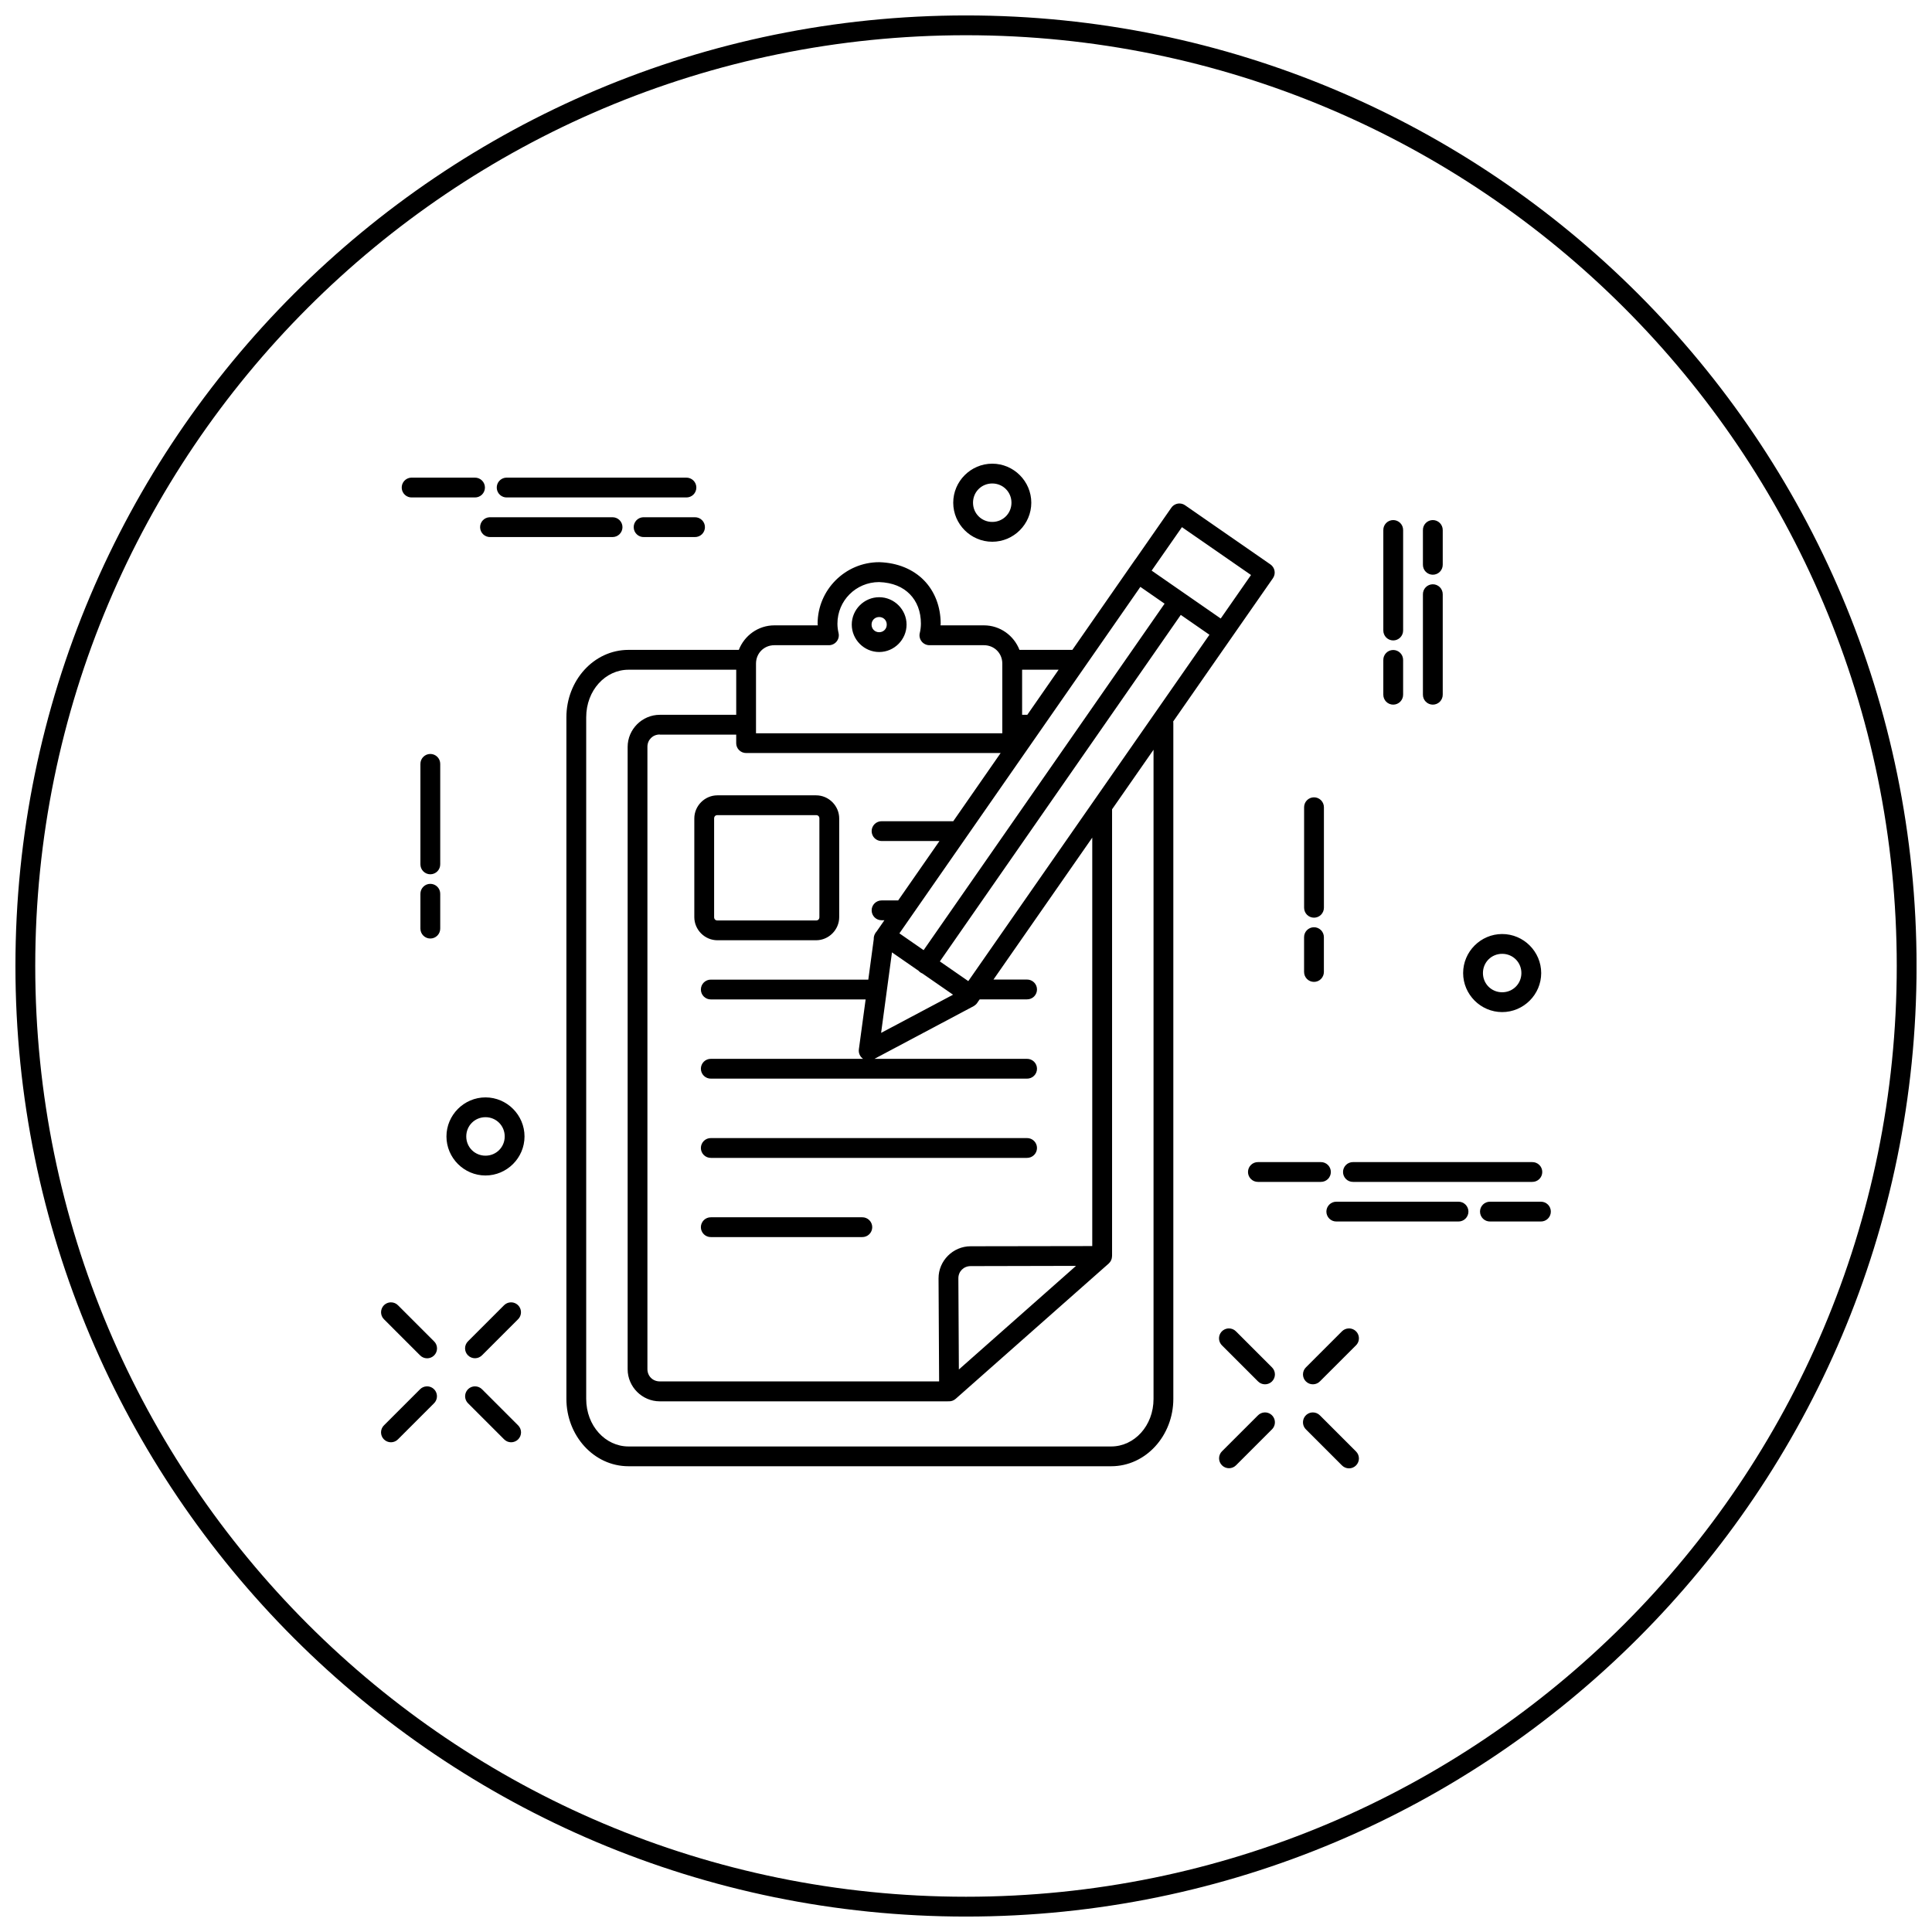
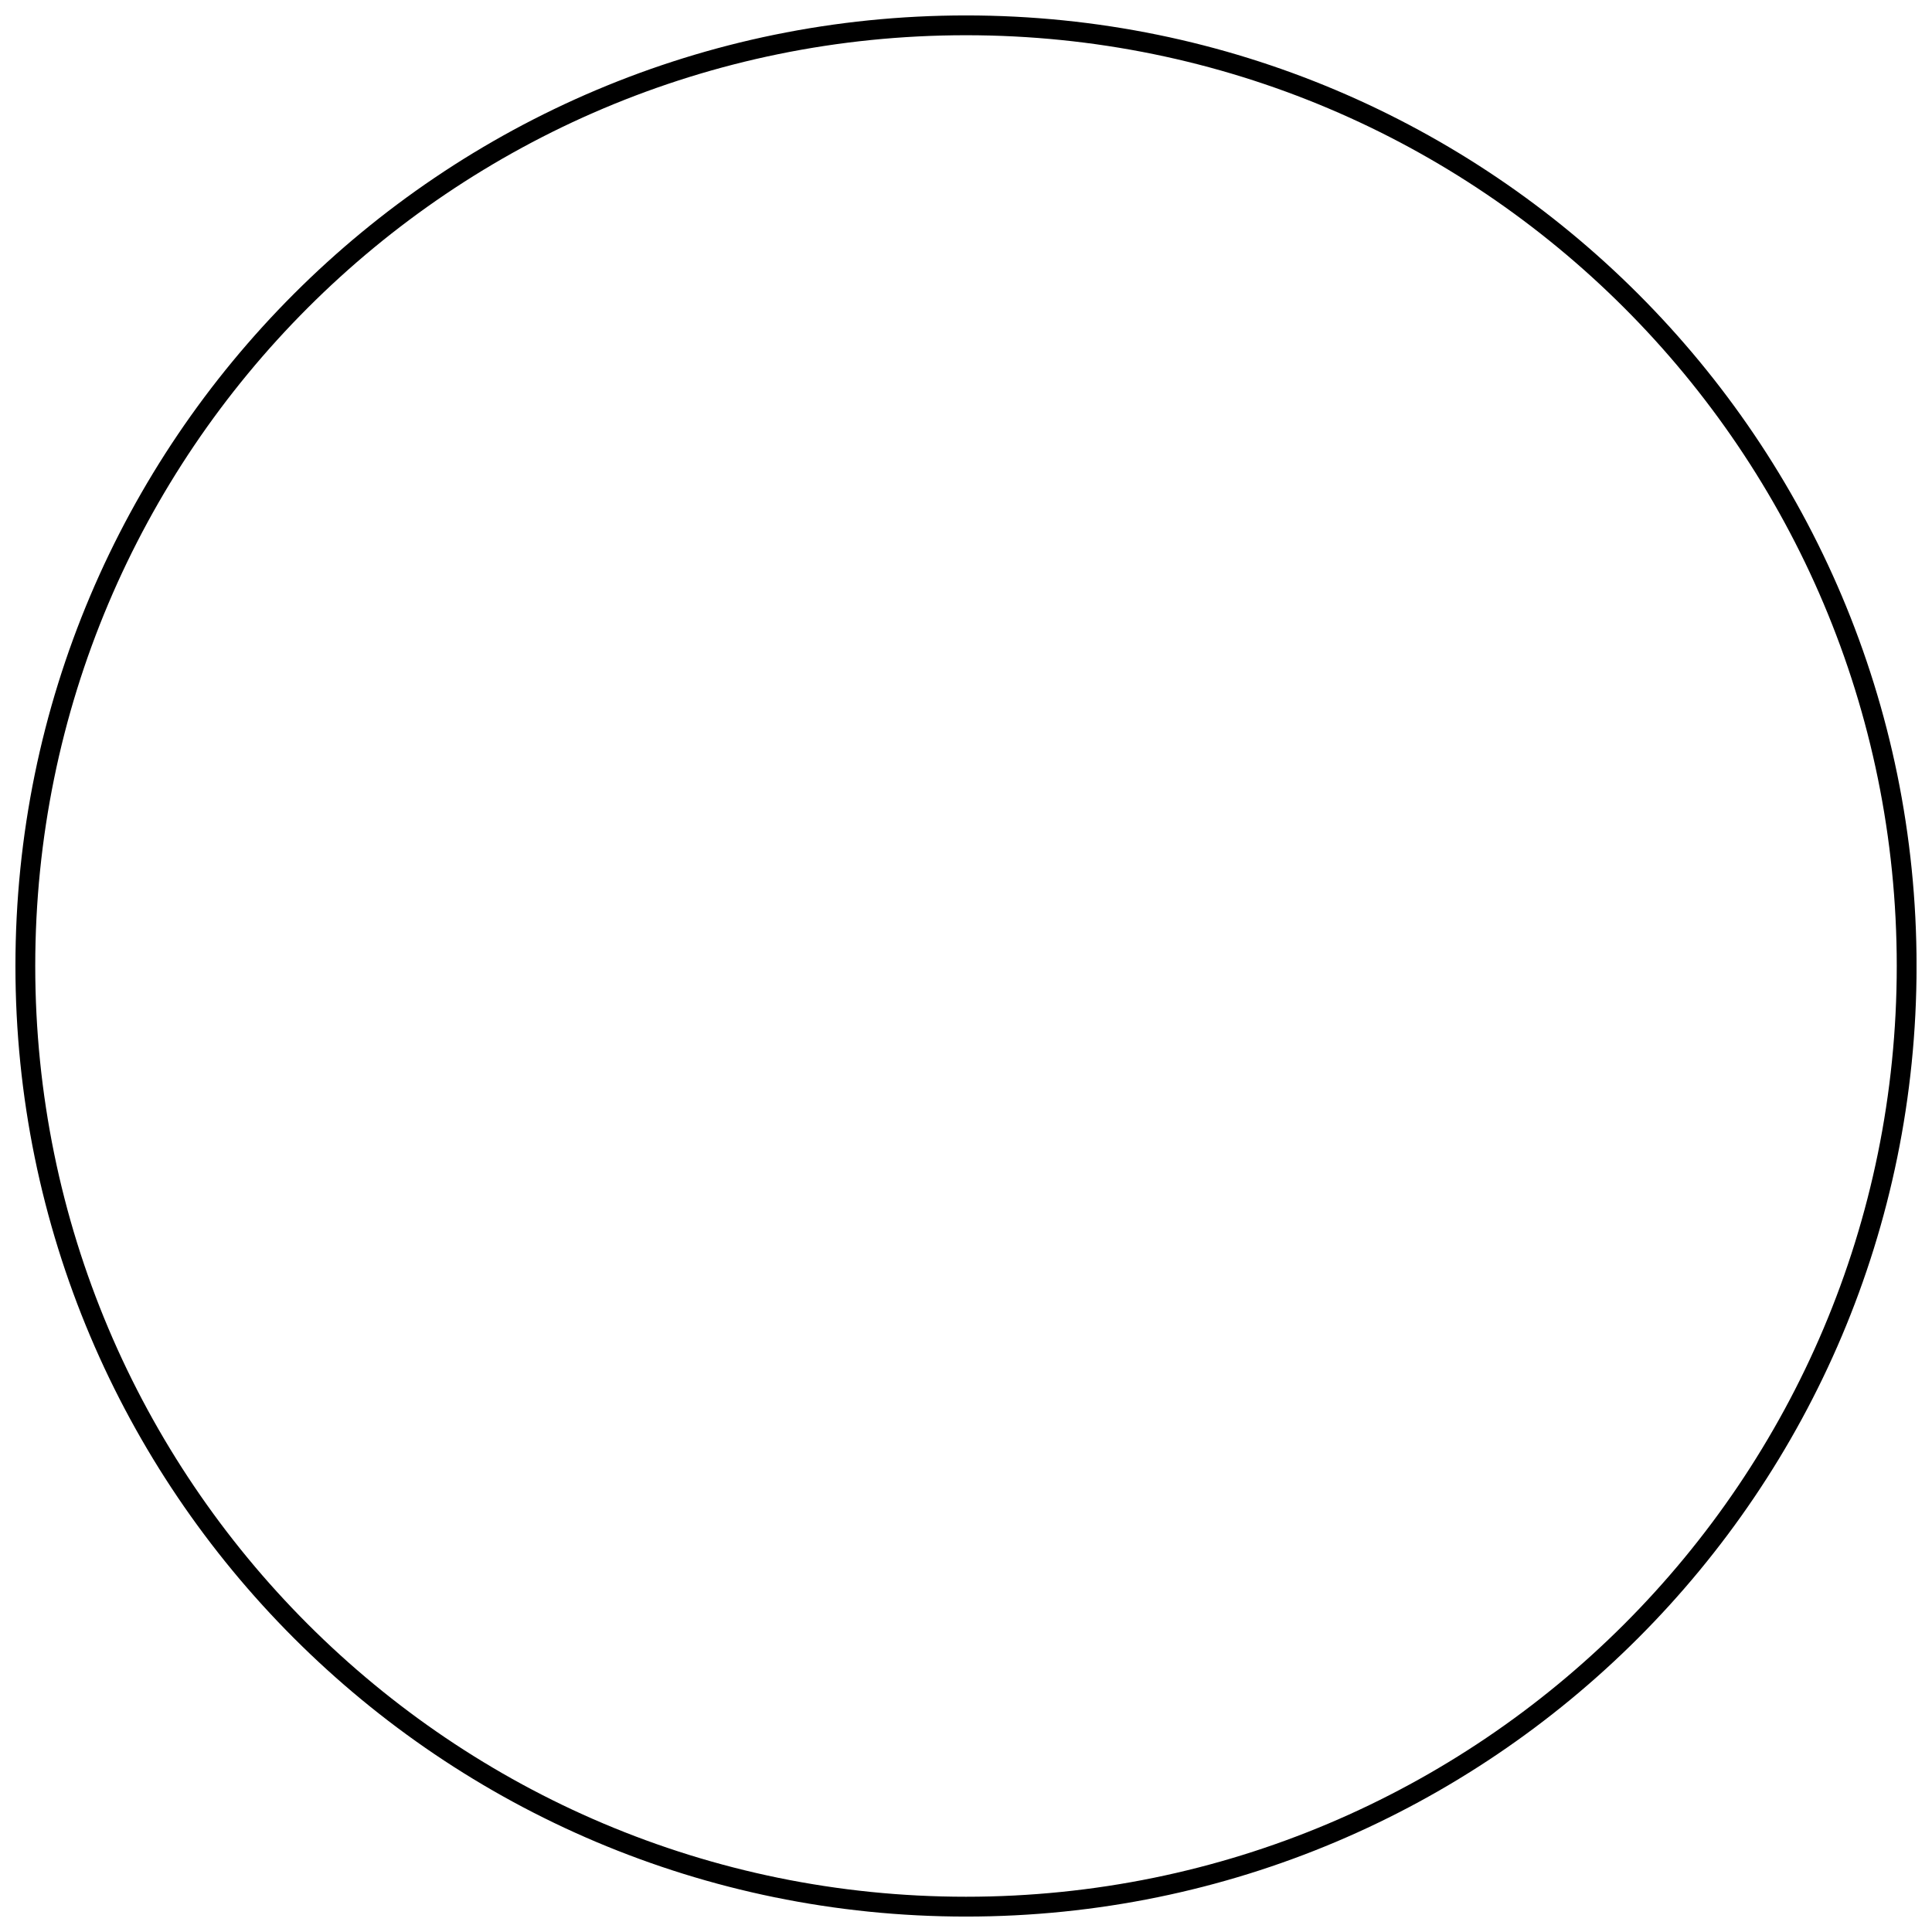
<svg xmlns="http://www.w3.org/2000/svg" width="800px" height="800px" version="1.1" viewBox="144 144 512 512">
  <defs>
    <clipPath id="a">
      <path d="m148.09 148.09h503.81v503.81h-503.81z" />
    </clipPath>
  </defs>
-   <path d="m406.96 266.88c-5.68 0-10.344 4.66-10.344 10.344 0 5.68 4.66 10.344 10.344 10.344 5.68 0 10.344-4.66 10.344-10.344 0-5.68-4.66-10.344-10.344-10.344zm-154.01 3.699c-1.449 0.074-2.562 1.309-2.488 2.758 0.07 1.449 1.305 2.566 2.754 2.492h16.637c0.703 0.008 1.379-0.262 1.879-0.754 0.5-0.496 0.781-1.168 0.781-1.871s-0.281-1.375-0.781-1.867c-0.5-0.496-1.176-0.766-1.879-0.758h-16.637c-0.09-0.004-0.176-0.004-0.266 0zm25.184 0c-1.449 0.074-2.562 1.309-2.488 2.758 0.074 1.449 1.305 2.566 2.754 2.492h47.48c0.703 0.008 1.379-0.262 1.879-0.754 0.5-0.496 0.781-1.168 0.781-1.871s-0.281-1.375-0.781-1.867c-0.5-0.496-1.176-0.766-1.879-0.758h-47.48c-0.086-0.004-0.176-0.004-0.266 0zm128.82 1.547c2.844 0 5.094 2.25 5.094 5.094s-2.25 5.094-5.094 5.094-5.094-2.25-5.094-5.094 2.25-5.094 5.094-5.094zm49.621 5.301c-0.863 0-1.672 0.422-2.164 1.129l-9.523 13.684-0.012-0.012-16.688 23.996h-13.734c-0.094-0.004-0.191-0.004-0.285 0-1.465-3.789-5.133-6.5-9.418-6.5h-11.512c0.004-0.148 0.051-0.285 0.051-0.43 0-4.457-1.539-8.535-4.406-11.48-2.871-2.945-7.016-4.68-11.828-4.828h-0.074c-8.977 0-16.309 7.332-16.309 16.309 0 0.148 0.047 0.285 0.051 0.43h-11.512c-4.285 0-7.953 2.711-9.418 6.5h-29.234c-9.219 0-16.461 8.141-16.461 17.867v180.61c0 9.723 7.242 17.867 16.461 17.867h127.91c9.219 0 16.473-8.141 16.473-17.867v-179.1c0.004-0.141-0.008-0.277-0.031-0.41l13.531-19.445c0.023-0.027 0.043-0.055 0.062-0.082l0.727-1.047 2.582-3.711 9.523-13.672c0.398-0.574 0.551-1.281 0.426-1.969s-0.516-1.297-1.09-1.691l-22.613-15.672c-0.438-0.305-0.953-0.469-1.484-0.473zm-182.85 3.648c-1.449 0.074-2.562 1.309-2.488 2.758 0.074 1.449 1.305 2.562 2.754 2.492h32.309c0.703 0.008 1.379-0.262 1.879-0.754 0.5-0.496 0.781-1.168 0.781-1.871 0-0.703-0.281-1.375-0.781-1.867-0.5-0.496-1.176-0.766-1.879-0.758h-32.309c-0.09-0.004-0.176-0.004-0.266 0zm40.703 0c-1.449 0.074-2.562 1.309-2.488 2.758s1.305 2.562 2.754 2.492h13.457c0.703 0.008 1.379-0.262 1.883-0.754 0.5-0.496 0.781-1.168 0.781-1.871 0-0.703-0.281-1.375-0.781-1.867-0.504-0.496-1.18-0.766-1.883-0.758h-13.457c-0.09-0.004-0.176-0.004-0.266 0zm198.75 0.75h-0.004c-0.695 0.012-1.359 0.297-1.844 0.797s-0.75 1.172-0.738 1.867v26.57c-0.008 0.699 0.262 1.379 0.754 1.879 0.496 0.5 1.168 0.781 1.871 0.781 0.703 0 1.375-0.281 1.867-0.781s0.766-1.18 0.758-1.879v-26.57c0.008-0.711-0.27-1.395-0.77-1.895-0.504-0.504-1.188-0.781-1.898-0.77zm10.496 0h-0.004c-0.695 0.012-1.359 0.297-1.844 0.797-0.484 0.5-0.75 1.172-0.738 1.867v9.152c-0.012 0.703 0.262 1.379 0.754 1.883 0.496 0.5 1.168 0.781 1.871 0.781s1.375-0.281 1.867-0.781c0.492-0.504 0.766-1.18 0.758-1.883v-9.152c0.008-0.711-0.27-1.395-0.77-1.895-0.504-0.504-1.188-0.781-1.898-0.77zm-66.449 1.875 18.305 12.68-8.027 11.531-18.305-12.691zm-80.277 14.555c3.644 0.121 6.34 1.332 8.18 3.219 1.852 1.898 2.922 4.535 2.922 7.82-0.008 0.828-0.105 1.652-0.297 2.461h-0.008c-0.184 0.781 0 1.602 0.496 2.231 0.496 0.629 1.254 0.996 2.059 1h14.453c2.746 0 4.867 2.125 4.867 4.867v18.469h-65.273v-18.469c0-2.746 2.125-4.867 4.867-4.867h14.457c0.801-0.004 1.559-0.371 2.055-1 0.496-0.629 0.68-1.449 0.496-2.231-0.191-0.809-0.293-1.637-0.297-2.461 0-6.121 4.902-11.012 11.02-11.039zm146.73 0.586h-0.008c-0.695 0.012-1.359 0.297-1.844 0.797-0.484 0.5-0.75 1.172-0.738 1.867v26.566c-0.012 0.703 0.262 1.383 0.754 1.883 0.496 0.5 1.168 0.781 1.871 0.781s1.375-0.281 1.867-0.781c0.492-0.5 0.766-1.18 0.758-1.883v-26.566c0.008-0.711-0.27-1.395-0.77-1.895-0.504-0.504-1.188-0.781-1.898-0.77zm-77.469 0.688 6.418 4.449-63.859 91.82-6.418-4.449 63.426-91.195h-0.004c0.012-0.023 0.027-0.043 0.039-0.062l0.391-0.562zm-69.219 2.738c-3.981 0-7.266 3.277-7.266 7.258s3.289 7.266 7.266 7.266c3.981 0 7.258-3.289 7.258-7.266 0-3.981-3.277-7.258-7.258-7.258zm79.941 4.695 7.586 5.258-0.309 0.441-0.008-0.004c-0.051 0.07-0.102 0.141-0.145 0.215l-63.449 91.133-7.535-5.219 63.848-91.832zm-79.941 0.555c1.145 0 2.008 0.867 2.008 2.008 0 1.145-0.867 2.019-2.008 2.019-1.145 0-2.019-0.875-2.019-2.019s0.875-2.008 2.019-2.008zm136.19 8.742-0.008-0.004c-1.445 0.023-2.598 1.211-2.582 2.656v9.164-0.004c-0.008 0.703 0.262 1.383 0.754 1.883 0.496 0.5 1.168 0.781 1.871 0.781 0.703 0 1.375-0.281 1.867-0.781s0.766-1.18 0.758-1.883v-9.164 0.004c0.008-0.711-0.273-1.391-0.773-1.891-0.504-0.5-1.184-0.777-1.895-0.766zm-202.61 5.219h28.535v11.953h-20.254c-4.668 0-8.52 3.836-8.52 8.508v164.92c0 4.668 3.848 8.508 8.52 8.508h76.332l-0.004-0.008c0.059 0.004 0.113 0.004 0.172 0 0.695 0.047 1.375-0.188 1.898-0.645l40.57-35.863c0.543-0.488 0.863-1.176 0.879-1.906 0.008-0.09 0.012-0.18 0.012-0.27v-118.2l10.988-15.785v172.02c0 7.168-5.106 12.617-11.223 12.617h-127.91c-6.117 0-11.215-5.453-11.215-12.617v-180.61c0-7.164 5.094-12.617 11.215-12.617zm104.3 0h9.676l-8.301 11.953h-1.375zm-96.023 17.199h20.254v2.266l-0.004-0.004c0 1.449 1.176 2.621 2.625 2.621h67.457l-12.555 18.07h-18.969c-0.703-0.008-1.379 0.266-1.879 0.758-0.5 0.492-0.781 1.164-0.781 1.867s0.281 1.375 0.781 1.871c0.5 0.492 1.176 0.762 1.879 0.754h15.312l-10.945 15.742h-4.367c-0.703-0.008-1.379 0.266-1.879 0.758s-0.781 1.164-0.781 1.867c0 0.703 0.281 1.375 0.781 1.871 0.5 0.492 1.176 0.762 1.879 0.754h0.719l-2.059 2.973c-0.148 0.156-0.277 0.336-0.383 0.523-0.012 0.023-0.027 0.051-0.039 0.074-0.25 0.441-0.367 0.949-0.34 1.457l-1.445 10.711h-41.707c-0.699-0.012-1.379 0.262-1.879 0.754s-0.781 1.168-0.781 1.871c0 0.699 0.281 1.375 0.781 1.867 0.5 0.492 1.18 0.766 1.879 0.754h41l-1.793 13.223c-0.133 0.984 0.297 1.961 1.117 2.523h-40.324c-0.699-0.012-1.379 0.262-1.879 0.754-0.5 0.492-0.781 1.168-0.781 1.867 0 0.703 0.281 1.379 0.781 1.871 0.5 0.492 1.18 0.766 1.879 0.754h83.754c0.703 0.012 1.379-0.262 1.879-0.754 0.5-0.492 0.781-1.168 0.781-1.871 0-0.699-0.281-1.375-0.781-1.867-0.5-0.492-1.176-0.766-1.879-0.754h-40.426l26.312-13.973c0.023-0.016 0.047-0.035 0.07-0.051 0.203-0.121 0.391-0.266 0.555-0.434 0.02-0.02 0.039-0.039 0.062-0.062 0.039-0.043 0.074-0.086 0.109-0.129 0.023-0.023 0.043-0.051 0.062-0.074 0.023-0.027 0.043-0.055 0.062-0.086l0.348-0.516v0.004c0.055-0.07 0.105-0.141 0.156-0.215l0.164-0.227h12.527-0.004c0.703 0.008 1.379-0.262 1.879-0.754 0.5-0.496 0.781-1.168 0.781-1.871 0-0.703-0.281-1.375-0.781-1.867s-1.176-0.766-1.879-0.758h-8.875l26.18-37.609v108.24l-32.238 0.051c-4.66 0-8.523 3.848-8.496 8.527l0.152 27.285h-74.035c-1.852 0-3.269-1.406-3.269-3.258v-164.92c0-1.855 1.418-3.258 3.269-3.258zm-60.844 5.137-0.004-0.008c-1.445 0.023-2.602 1.211-2.586 2.656v26.566c-0.008 0.703 0.262 1.379 0.758 1.883 0.492 0.5 1.164 0.781 1.867 0.781s1.375-0.281 1.871-0.781c0.492-0.504 0.762-1.18 0.754-1.883v-26.566c0.008-0.707-0.27-1.391-0.773-1.891-0.5-0.5-1.184-0.777-1.891-0.766zm76.117 10.957c-3.348 0-6.121 2.781-6.121 6.129v26.148c0 3.348 2.769 6.129 6.121 6.129h26.156c3.348 0 6.121-2.781 6.121-6.129v-26.148c0-3.348-2.769-6.129-6.121-6.129zm158.07 0.531-0.008-0.004c-0.695 0.012-1.359 0.297-1.844 0.797s-0.75 1.172-0.738 1.867v26.566c-0.008 0.703 0.262 1.383 0.754 1.883 0.496 0.5 1.168 0.781 1.871 0.781s1.375-0.281 1.867-0.781c0.492-0.5 0.766-1.18 0.758-1.883v-26.566c0.008-0.711-0.27-1.395-0.77-1.895-0.504-0.504-1.188-0.781-1.898-0.77zm-158.07 4.715h26.156c0.531 0 0.871 0.352 0.871 0.883v26.148c0 0.531-0.34 0.883-0.871 0.883h-26.156c-0.531 0-0.871-0.352-0.871-0.883v-26.148c0-0.531 0.34-0.883 0.871-0.883zm-76.117 18.215-0.004-0.004c-0.699 0.008-1.359 0.297-1.844 0.797s-0.75 1.172-0.742 1.867v9.164c-0.008 0.703 0.262 1.379 0.758 1.879 0.492 0.5 1.164 0.781 1.867 0.781s1.375-0.281 1.871-0.781c0.492-0.5 0.762-1.176 0.754-1.879v-9.164c0.012-0.711-0.266-1.395-0.77-1.898-0.5-0.5-1.188-0.777-1.895-0.766zm234.18 11.5-0.008-0.004c-1.445 0.023-2.598 1.207-2.582 2.652v9.164c-0.008 0.703 0.262 1.379 0.754 1.883 0.496 0.5 1.168 0.781 1.871 0.781s1.375-0.281 1.867-0.781c0.492-0.504 0.766-1.18 0.758-1.883v-9.164c0.008-0.707-0.273-1.387-0.773-1.887-0.504-0.5-1.184-0.777-1.895-0.766zm49.906 1.793c-5.68 0-10.344 4.66-10.344 10.344 0 5.68 4.66 10.344 10.344 10.344 5.68 0 10.344-4.66 10.344-10.344 0-5.68-4.66-10.344-10.344-10.344zm-161.7 4.867 7.019 4.859-0.004-0.004c0.281 0.324 0.637 0.574 1.035 0.73l8.129 5.629-19.066 10.117 2.879-21.328zm161.7 0.379c2.844 0 5.094 2.25 5.094 5.094s-2.25 5.094-5.094 5.094-5.094-2.25-5.094-5.094 2.25-5.094 5.094-5.094zm-269.43 38.047c-5.68 0-10.344 4.672-10.344 10.352 0 5.68 4.66 10.344 10.344 10.344 5.68 0 10.344-4.66 10.344-10.344 0-5.684-4.66-10.352-10.344-10.352zm0 5.246c2.844 0 5.094 2.258 5.094 5.106 0 2.844-2.25 5.094-5.094 5.094s-5.094-2.25-5.094-5.094 2.25-5.106 5.094-5.106zm59.746 5.535h-0.004c-0.703-0.012-1.379 0.262-1.879 0.754-0.5 0.496-0.781 1.168-0.781 1.871s0.281 1.375 0.781 1.867c0.5 0.492 1.176 0.766 1.879 0.758h83.754c0.703 0.008 1.379-0.266 1.879-0.758 0.5-0.492 0.781-1.164 0.781-1.867s-0.281-1.375-0.781-1.871c-0.5-0.492-1.176-0.766-1.879-0.754h-83.754zm144.99 6.367h-0.004c-0.703-0.012-1.379 0.262-1.879 0.754-0.5 0.492-0.781 1.164-0.781 1.867s0.281 1.375 0.781 1.871c0.5 0.492 1.176 0.766 1.879 0.754h16.637c0.699 0.012 1.379-0.262 1.879-0.754 0.5-0.496 0.781-1.168 0.781-1.871s-0.281-1.375-0.781-1.867c-0.5-0.492-1.18-0.766-1.879-0.754h-16.637zm25.184 0h-0.004c-0.703-0.012-1.379 0.262-1.879 0.754-0.5 0.492-0.781 1.164-0.781 1.867s0.281 1.375 0.781 1.871c0.5 0.492 1.176 0.766 1.879 0.754h47.477c0.703 0.012 1.383-0.262 1.883-0.754 0.5-0.496 0.781-1.168 0.781-1.871s-0.281-1.375-0.781-1.867c-0.5-0.492-1.18-0.766-1.883-0.754h-47.477zm-4.406 10.496h-0.004c-0.703-0.012-1.379 0.262-1.879 0.754-0.5 0.492-0.785 1.164-0.785 1.867s0.285 1.375 0.785 1.871c0.5 0.492 1.176 0.766 1.879 0.754h32.316c0.703 0.012 1.379-0.262 1.879-0.754 0.5-0.496 0.785-1.168 0.785-1.871s-0.285-1.375-0.785-1.867c-0.5-0.492-1.176-0.766-1.879-0.754h-32.316zm40.715 0h-0.008c-0.699-0.012-1.379 0.262-1.879 0.754-0.5 0.492-0.781 1.164-0.781 1.867s0.281 1.375 0.781 1.871c0.5 0.492 1.18 0.766 1.879 0.754h13.449c0.703 0.012 1.379-0.262 1.879-0.754 0.5-0.496 0.781-1.168 0.781-1.871s-0.281-1.375-0.781-1.867c-0.5-0.492-1.176-0.766-1.879-0.754h-13.449zm-206.48 4.129h-0.008c-0.703-0.012-1.379 0.262-1.879 0.754-0.5 0.496-0.781 1.168-0.781 1.871 0 0.703 0.281 1.375 0.781 1.867s1.176 0.766 1.879 0.754h40.09c0.703 0.012 1.379-0.262 1.879-0.754s0.781-1.164 0.781-1.867c0-0.703-0.281-1.375-0.781-1.871-0.5-0.492-1.176-0.766-1.879-0.754h-40.086zm96.73 12.895-31.027 27.441-0.133-24.148c-0.012-1.836 1.402-3.246 3.258-3.25l27.902-0.062zm-181.52 9.645h-0.004c-1.07 0-2.035 0.648-2.434 1.641-0.402 0.992-0.16 2.125 0.605 2.871l9.512 9.512h0.004c0.484 0.508 1.16 0.801 1.863 0.809 0.707 0.008 1.387-0.27 1.887-0.77 0.496-0.5 0.773-1.176 0.766-1.883-0.008-0.707-0.297-1.379-0.809-1.867l-9.512-9.512c-0.492-0.512-1.172-0.801-1.883-0.801zm31.754 0h-0.004c-0.684 0.02-1.328 0.301-1.805 0.789l-9.512 9.512c-0.508 0.488-0.797 1.164-0.805 1.867-0.004 0.703 0.273 1.379 0.77 1.879 0.5 0.496 1.176 0.773 1.879 0.77 0.703-0.008 1.375-0.297 1.867-0.805l9.512-9.512c0.773-0.754 1.004-1.906 0.582-2.898-0.422-0.996-1.41-1.629-2.488-1.602zm190.3 6.91h-0.004c-1.066 0.004-2.019 0.652-2.422 1.637-0.398 0.988-0.164 2.117 0.598 2.863l9.512 9.512c0.488 0.508 1.16 0.797 1.863 0.801 0.707 0.008 1.383-0.27 1.879-0.77 0.5-0.496 0.777-1.172 0.77-1.879-0.004-0.703-0.293-1.375-0.801-1.863l-9.512-9.512c-0.496-0.508-1.176-0.793-1.887-0.789zm31.754 0h-0.004c-0.68 0.02-1.328 0.301-1.805 0.789l-9.512 9.512c-0.504 0.488-0.793 1.16-0.801 1.863-0.008 0.707 0.27 1.383 0.77 1.879 0.496 0.5 1.172 0.777 1.879 0.77 0.703-0.004 1.375-0.293 1.863-0.801l9.512-9.504c0.781-0.754 1.016-1.91 0.594-2.906-0.422-1-1.414-1.637-2.5-1.602zm-244.32 15.355h-0.004c-0.68 0.016-1.328 0.301-1.801 0.789l-9.512 9.512h-0.004c-0.508 0.488-0.801 1.16-0.809 1.867-0.004 0.703 0.27 1.383 0.77 1.883s1.18 0.773 1.883 0.77c0.707-0.008 1.379-0.301 1.867-0.809l9.512-9.512v-0.004c0.773-0.754 1.004-1.902 0.582-2.898-0.422-0.996-1.406-1.629-2.488-1.598zm12.781 0h-0.004c-1.066 0-2.023 0.645-2.426 1.633-0.402 0.984-0.168 2.117 0.594 2.863l9.512 9.512v0.004c0.488 0.508 1.16 0.801 1.867 0.809 0.703 0.004 1.383-0.27 1.883-0.77s0.777-1.18 0.77-1.883c-0.008-0.707-0.301-1.379-0.809-1.867l-9.512-9.512c-0.496-0.508-1.172-0.789-1.879-0.789zm209.27 6.91v-0.004c-0.684 0.023-1.332 0.309-1.805 0.801l-9.512 9.504v-0.004c-1.027 1.027-1.031 2.688-0.004 3.715 1.023 1.027 2.688 1.031 3.715 0.008l9.512-9.512c0.781-0.754 1.016-1.91 0.594-2.91s-1.418-1.637-2.5-1.602zm12.781 0v-0.004c-1.07-0.004-2.039 0.645-2.441 1.637-0.402 0.992-0.164 2.129 0.605 2.875l9.512 9.512c0.492 0.504 1.164 0.793 1.867 0.801 0.703 0.008 1.379-0.27 1.879-0.77 0.496-0.496 0.773-1.176 0.77-1.879-0.008-0.703-0.297-1.375-0.805-1.863l-9.512-9.512c-0.492-0.508-1.168-0.797-1.875-0.801z" />
  <g clip-path="url(#a)">
    <path d="m400 148.09c-139.09 0-251.91 112.81-251.91 251.91s112.81 251.91 251.91 251.91 251.91-112.81 251.91-251.91-112.81-251.91-251.91-251.91zm0 5.246c136.25 0 246.66 110.4 246.66 246.66s-110.4 246.66-246.66 246.66-246.66-110.4-246.66-246.66c0-136.26 110.4-246.66 246.66-246.66z" />
  </g>
</svg>